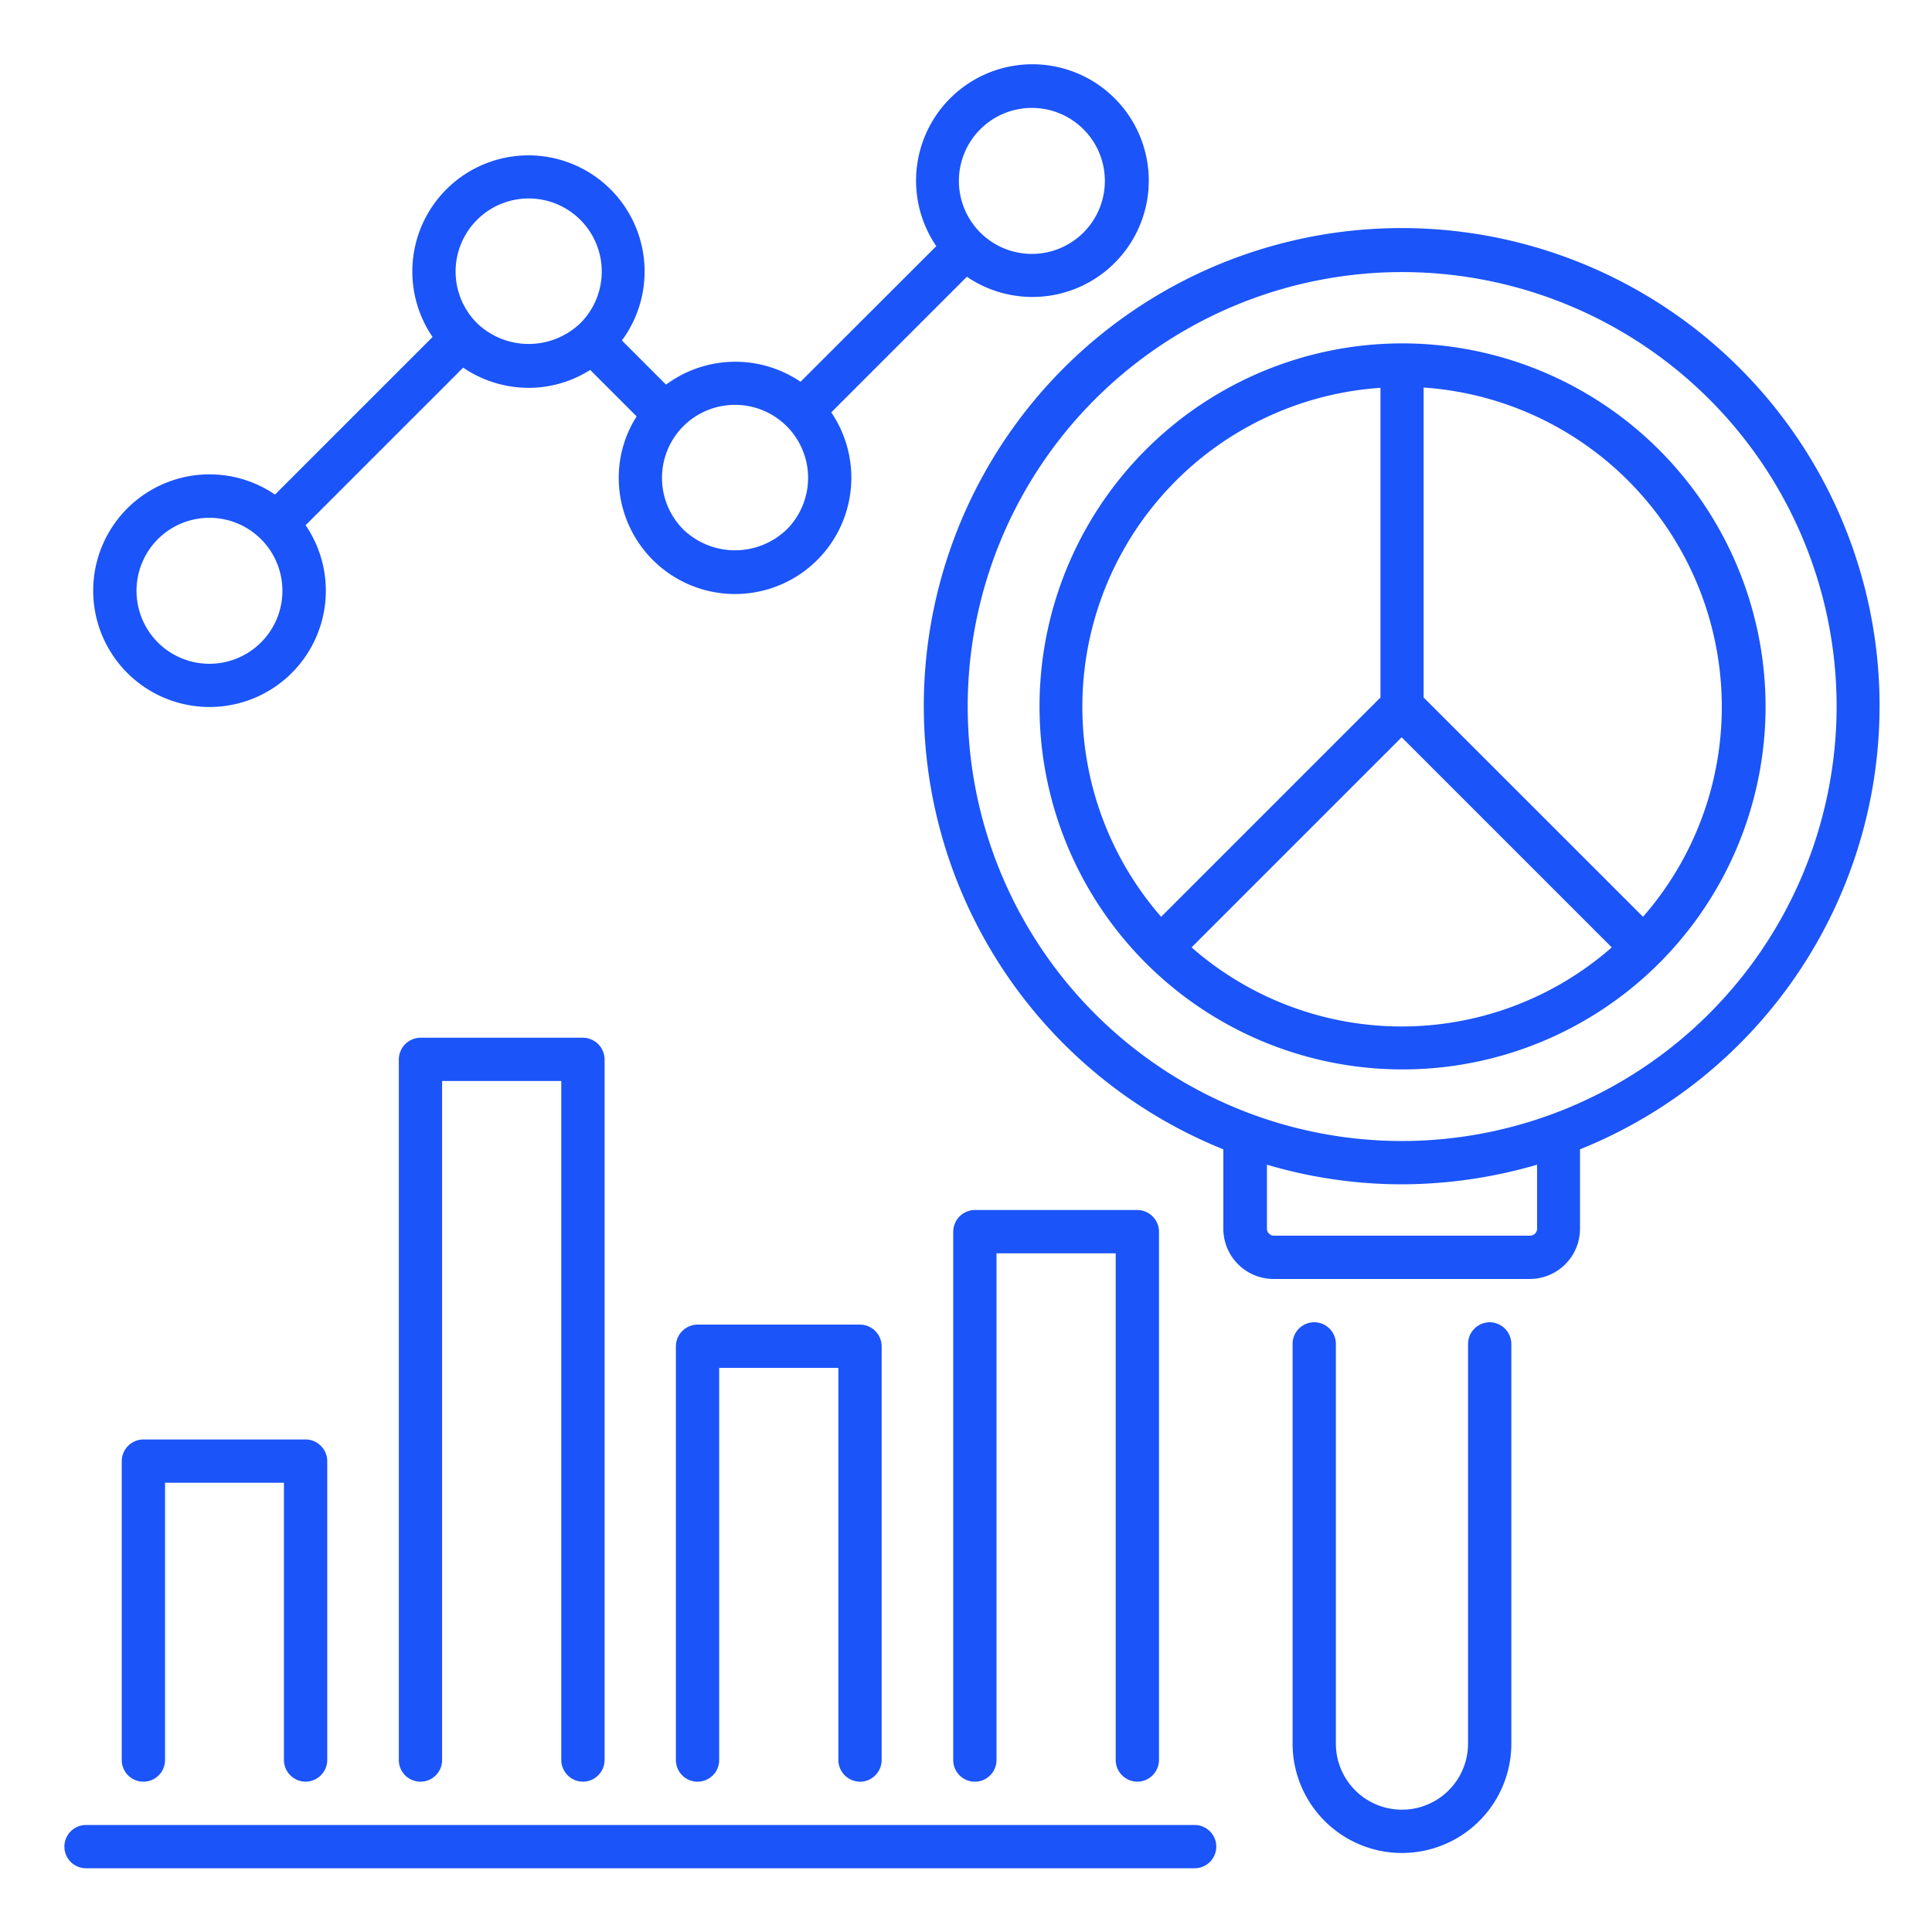
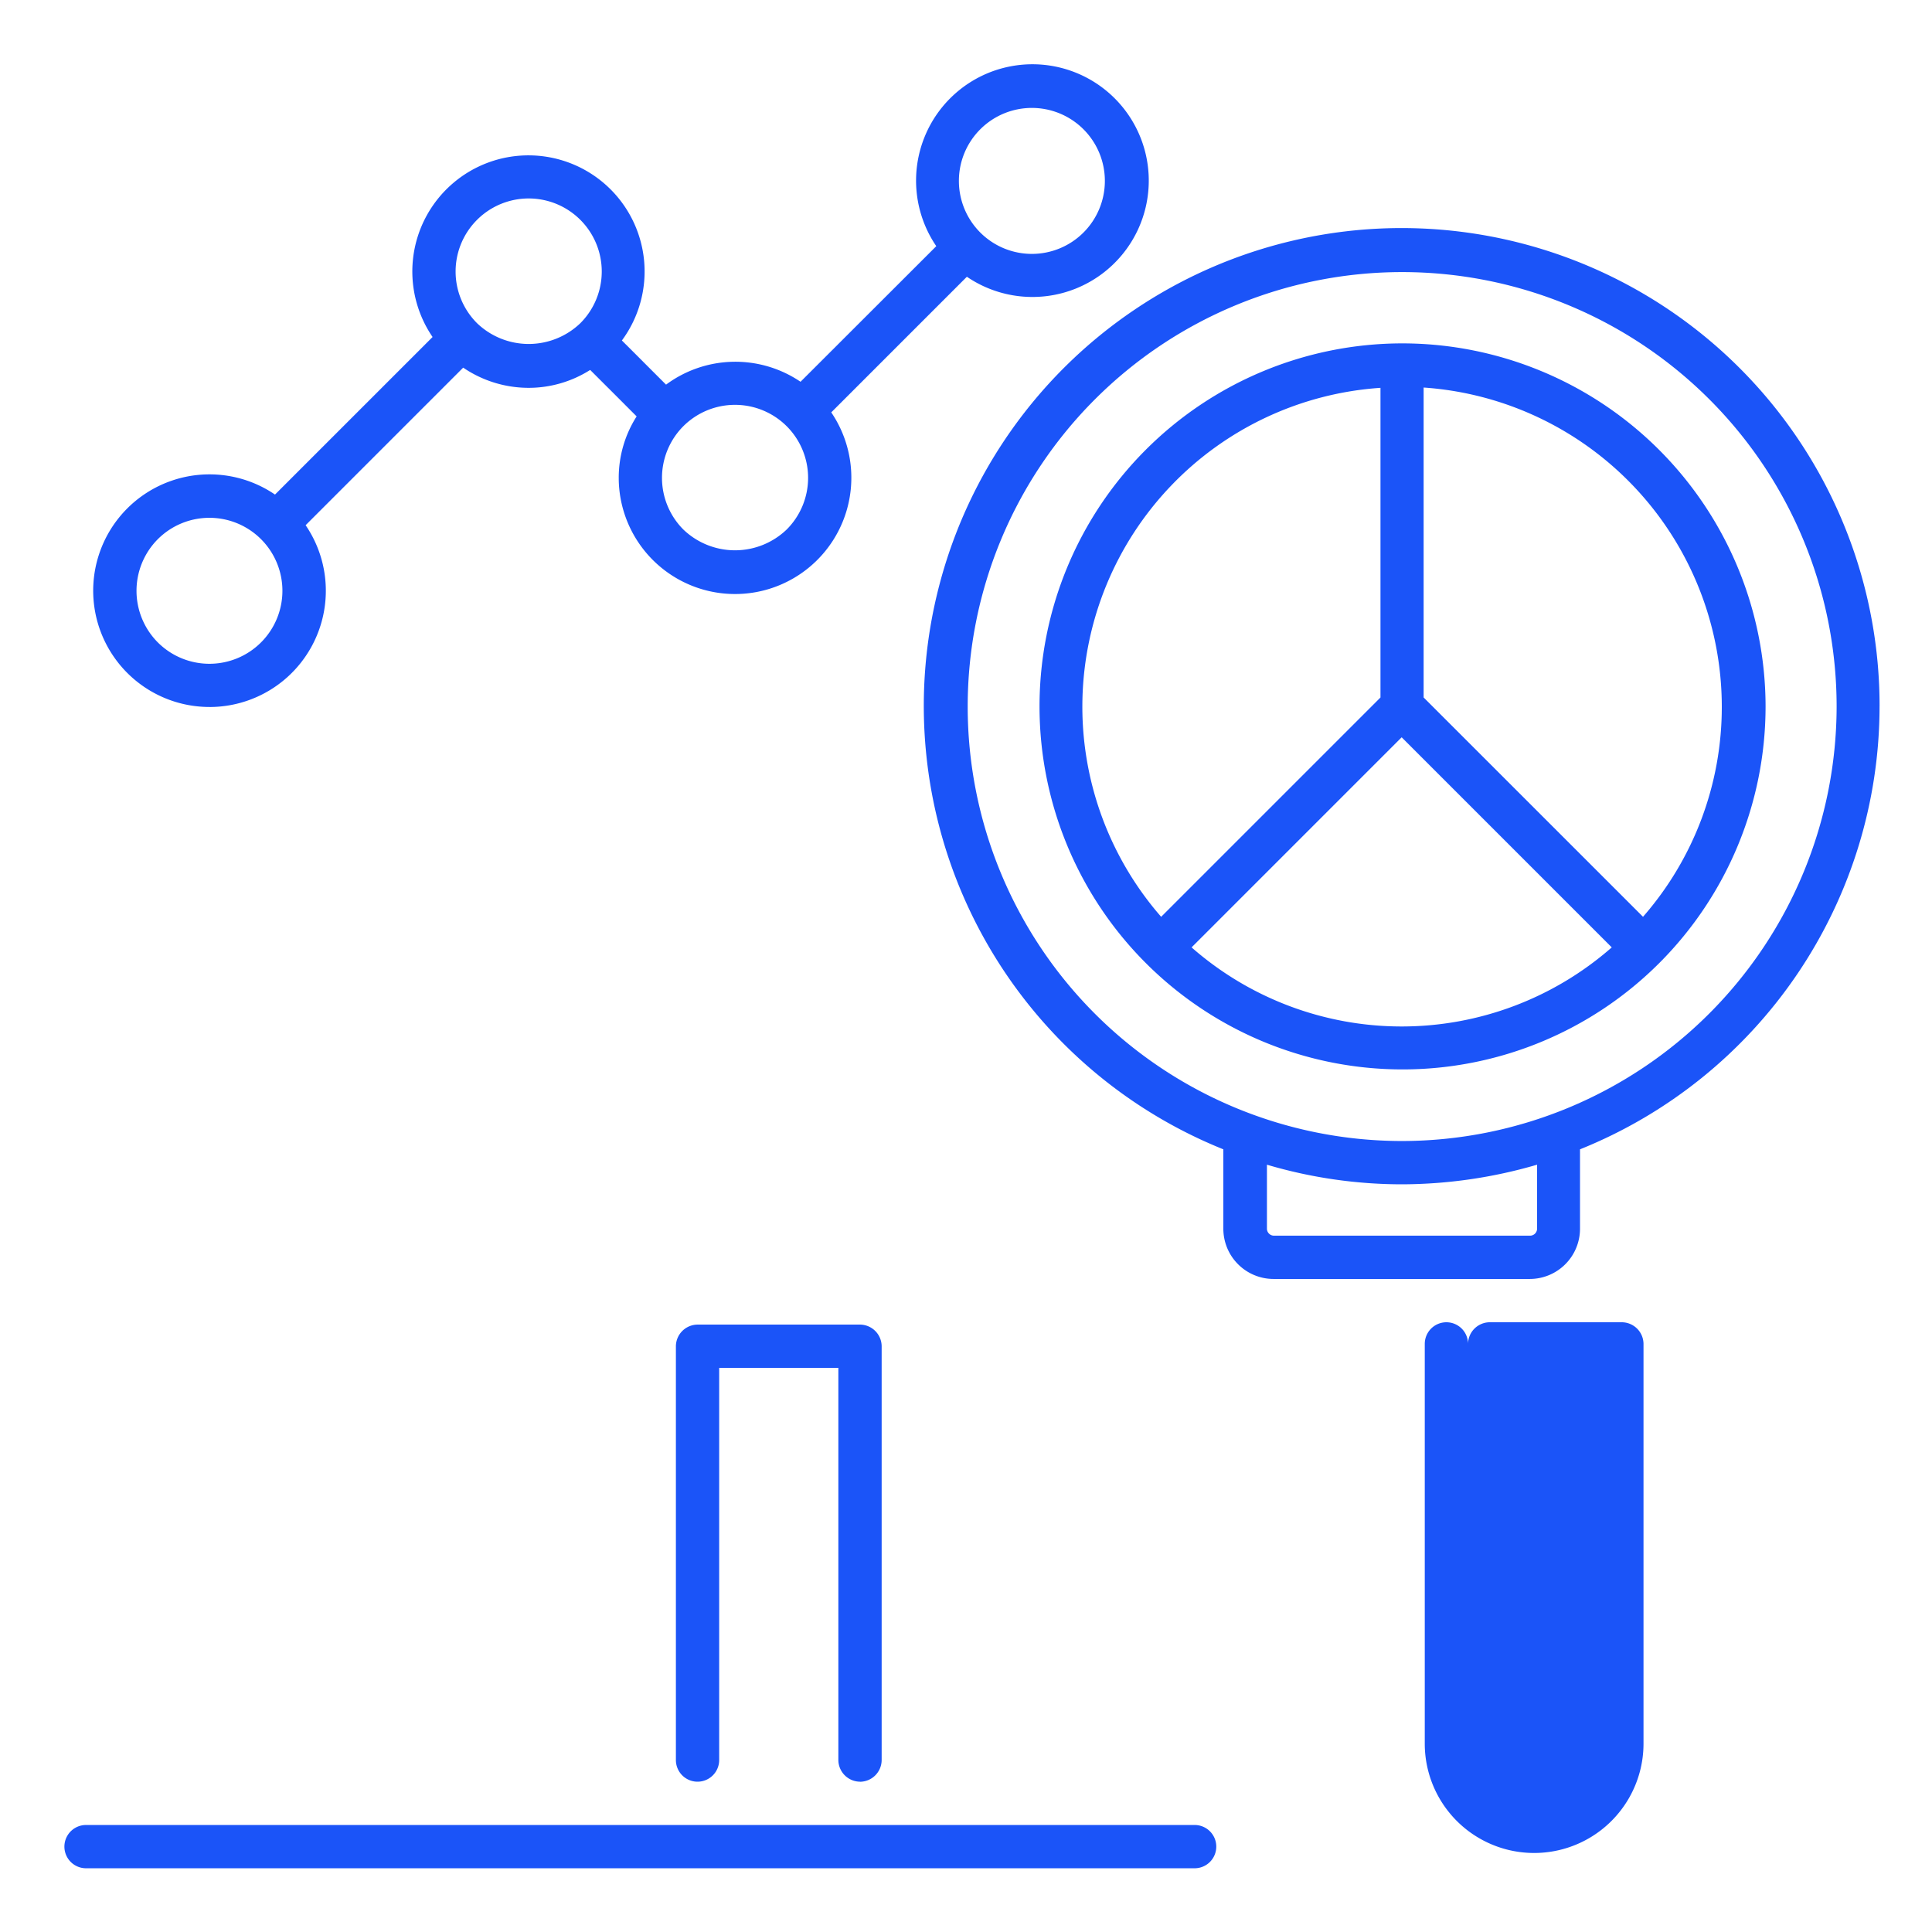
<svg xmlns="http://www.w3.org/2000/svg" width="90" height="90" viewBox="0 0 90 90">
  <defs>
    <clipPath id="clip-path">
      <rect id="Rectangle_1" data-name="Rectangle 1" width="90" height="90" transform="translate(261 127)" fill="#fff" stroke="#707070" stroke-width="1" />
    </clipPath>
  </defs>
  <g id="Mask_Group_1" data-name="Mask Group 1" transform="translate(-261 -127)" clip-path="url(#clip-path)">
    <g id="Group_1" data-name="Group 1" transform="translate(132.18 -229.703)">
-       <path id="Path_1" data-name="Path 1" d="M108.6,435.015a1.016,1.016,0,0,0,1.008-1.008V420.08a1.016,1.016,0,0,0-1.008-1.008h-7.556a1.016,1.016,0,0,0-1.008,1.008v13.927a1.008,1.008,0,0,0,2.016,0V421.088h5.539v12.919a1.016,1.016,0,0,0,1.009,1.008Z" transform="translate(34.456 4.686)" fill="#1b54f8" />
-       <path id="Path_2" data-name="Path 2" d="M190.064,335.62a1.016,1.016,0,0,0,1.008-1.008v-32.64a1.016,1.016,0,0,0-1.008-1.008h-7.569a1.016,1.016,0,0,0-1.008,1.008v32.64a1.008,1.008,0,1,0,2.016,0V302.979h5.552v31.632a1.015,1.015,0,0,0,1.008,1.008Z" transform="translate(-34.088 104.081)" fill="#1b54f8" />
      <path id="Path_3" data-name="Path 3" d="M271.524,406.6a1.016,1.016,0,0,0,1.008-1.008V386.312a1.016,1.016,0,0,0-1.008-1.008h-7.569a1.016,1.016,0,0,0-1.008,1.008v19.277a1.008,1.008,0,0,0,2.016,0v-18.27h5.552v18.27a1.016,1.016,0,0,0,1.008,1.008Z" transform="translate(-102.641 33.104)" fill="#1b54f8" />
-       <path id="Path_4" data-name="Path 4" d="M353.064,378.245a1.016,1.016,0,0,0,1.008-1.008V352.622a1.016,1.016,0,0,0-1.008-1.008h-7.569a1.016,1.016,0,0,0-1.008,1.008v24.615a1.008,1.008,0,1,0,2.016,0V353.631h5.552v23.606a1.016,1.016,0,0,0,1.008,1.008Z" transform="translate(-171.262 61.456)" fill="#1b54f8" />
      <path id="Path_5" data-name="Path 5" d="M135.8,532.43H84.165a1.008,1.008,0,1,0,0,2.016h51.65a1.008,1.008,0,1,0-.014-2.016Z" transform="translate(48.663 -90.712)" fill="#1b54f8" />
      <path id="Path_6" data-name="Path 6" d="M386.6,96.812a16.911,16.911,0,1,0,16.939,16.912A16.933,16.933,0,0,0,386.6,96.812Zm14.9,16.912a14.843,14.843,0,0,1-3.67,9.8L387.61,113.307V98.869A14.911,14.911,0,0,1,401.5,113.724Zm-15.9-14.841v14.425l-10.217,10.217a14.887,14.887,0,0,1,10.217-24.642ZM376.8,124.949l9.787-9.787,9.787,9.787a14.842,14.842,0,0,1-19.574,0Z" transform="translate(-192.472 275.887)" fill="#1b54f8" />
      <path id="Path_7" data-name="Path 7" d="M380.355,85.3a22.262,22.262,0,1,0-30.57,20.635v3.7a2.341,2.341,0,0,0,2.339,2.339h11.937a2.341,2.341,0,0,0,2.339-2.339v-3.7A22.261,22.261,0,0,0,380.354,85.3ZM364.4,109.635a.327.327,0,0,1-.322.322H352.138a.327.327,0,0,1-.322-.322v-2.984a22.175,22.175,0,0,0,6.292.914,22.6,22.6,0,0,0,6.292-.914Zm-6.291-4.087a20.239,20.239,0,1,1,20.245-20.233A20.267,20.267,0,0,1,358.107,105.548Z" transform="translate(-163.977 304.308)" fill="#1b54f8" />
      <path id="Path_8" data-name="Path 8" d="M97.068,44.72a5.417,5.417,0,0,0,4.477-8.469l7.34-7.34a5.423,5.423,0,0,0,3.052.941,5.352,5.352,0,0,0,2.864-.834l2.164,2.164a5.316,5.316,0,0,0-.834,2.864,5.418,5.418,0,1,0,9.9-3.051l6.318-6.318a5.42,5.42,0,1,0-1.425-1.425L124.6,29.569a5.416,5.416,0,0,0-6.265.134l-2.057-2.057a5.41,5.41,0,1,0-8.819-.162l-7.34,7.34a5.418,5.418,0,1,0-3.054,9.895Zm35.907-26.914a3.4,3.4,0,1,1,0,4.813,3.4,3.4,0,0,1,0-4.813Zm-9.021,13.833a3.4,3.4,0,0,1,0,4.813,3.475,3.475,0,0,1-4.813,0,3.408,3.408,0,0,1,0-4.813,3.408,3.408,0,0,1,4.813,0ZM109.53,22.027a3.4,3.4,0,1,1,4.813,4.813,3.475,3.475,0,0,1-4.813,0,3.4,3.4,0,0,1,0-4.813ZM94.662,36.9a3.4,3.4,0,1,1,0,4.813,3.408,3.408,0,0,1,0-4.813Z" transform="translate(41.512 344.918)" fill="#1b54f8" />
-       <path id="Path_9" data-name="Path 9" d="M453.448,384.62a1.016,1.016,0,0,0-1.008,1.008v18.62a3.078,3.078,0,0,1-6.157,0v-18.62a1.008,1.008,0,1,0-2.016,0v18.62a5.095,5.095,0,0,0,10.19,0v-18.62a1.016,1.016,0,0,0-1.008-1.008Z" transform="translate(-255.233 33.679)" fill="#1b54f8" />
+       <path id="Path_9" data-name="Path 9" d="M453.448,384.62a1.016,1.016,0,0,0-1.008,1.008v18.62v-18.62a1.008,1.008,0,1,0-2.016,0v18.62a5.095,5.095,0,0,0,10.19,0v-18.62a1.016,1.016,0,0,0-1.008-1.008Z" transform="translate(-255.233 33.679)" fill="#1b54f8" />
    </g>
  </g>
</svg>